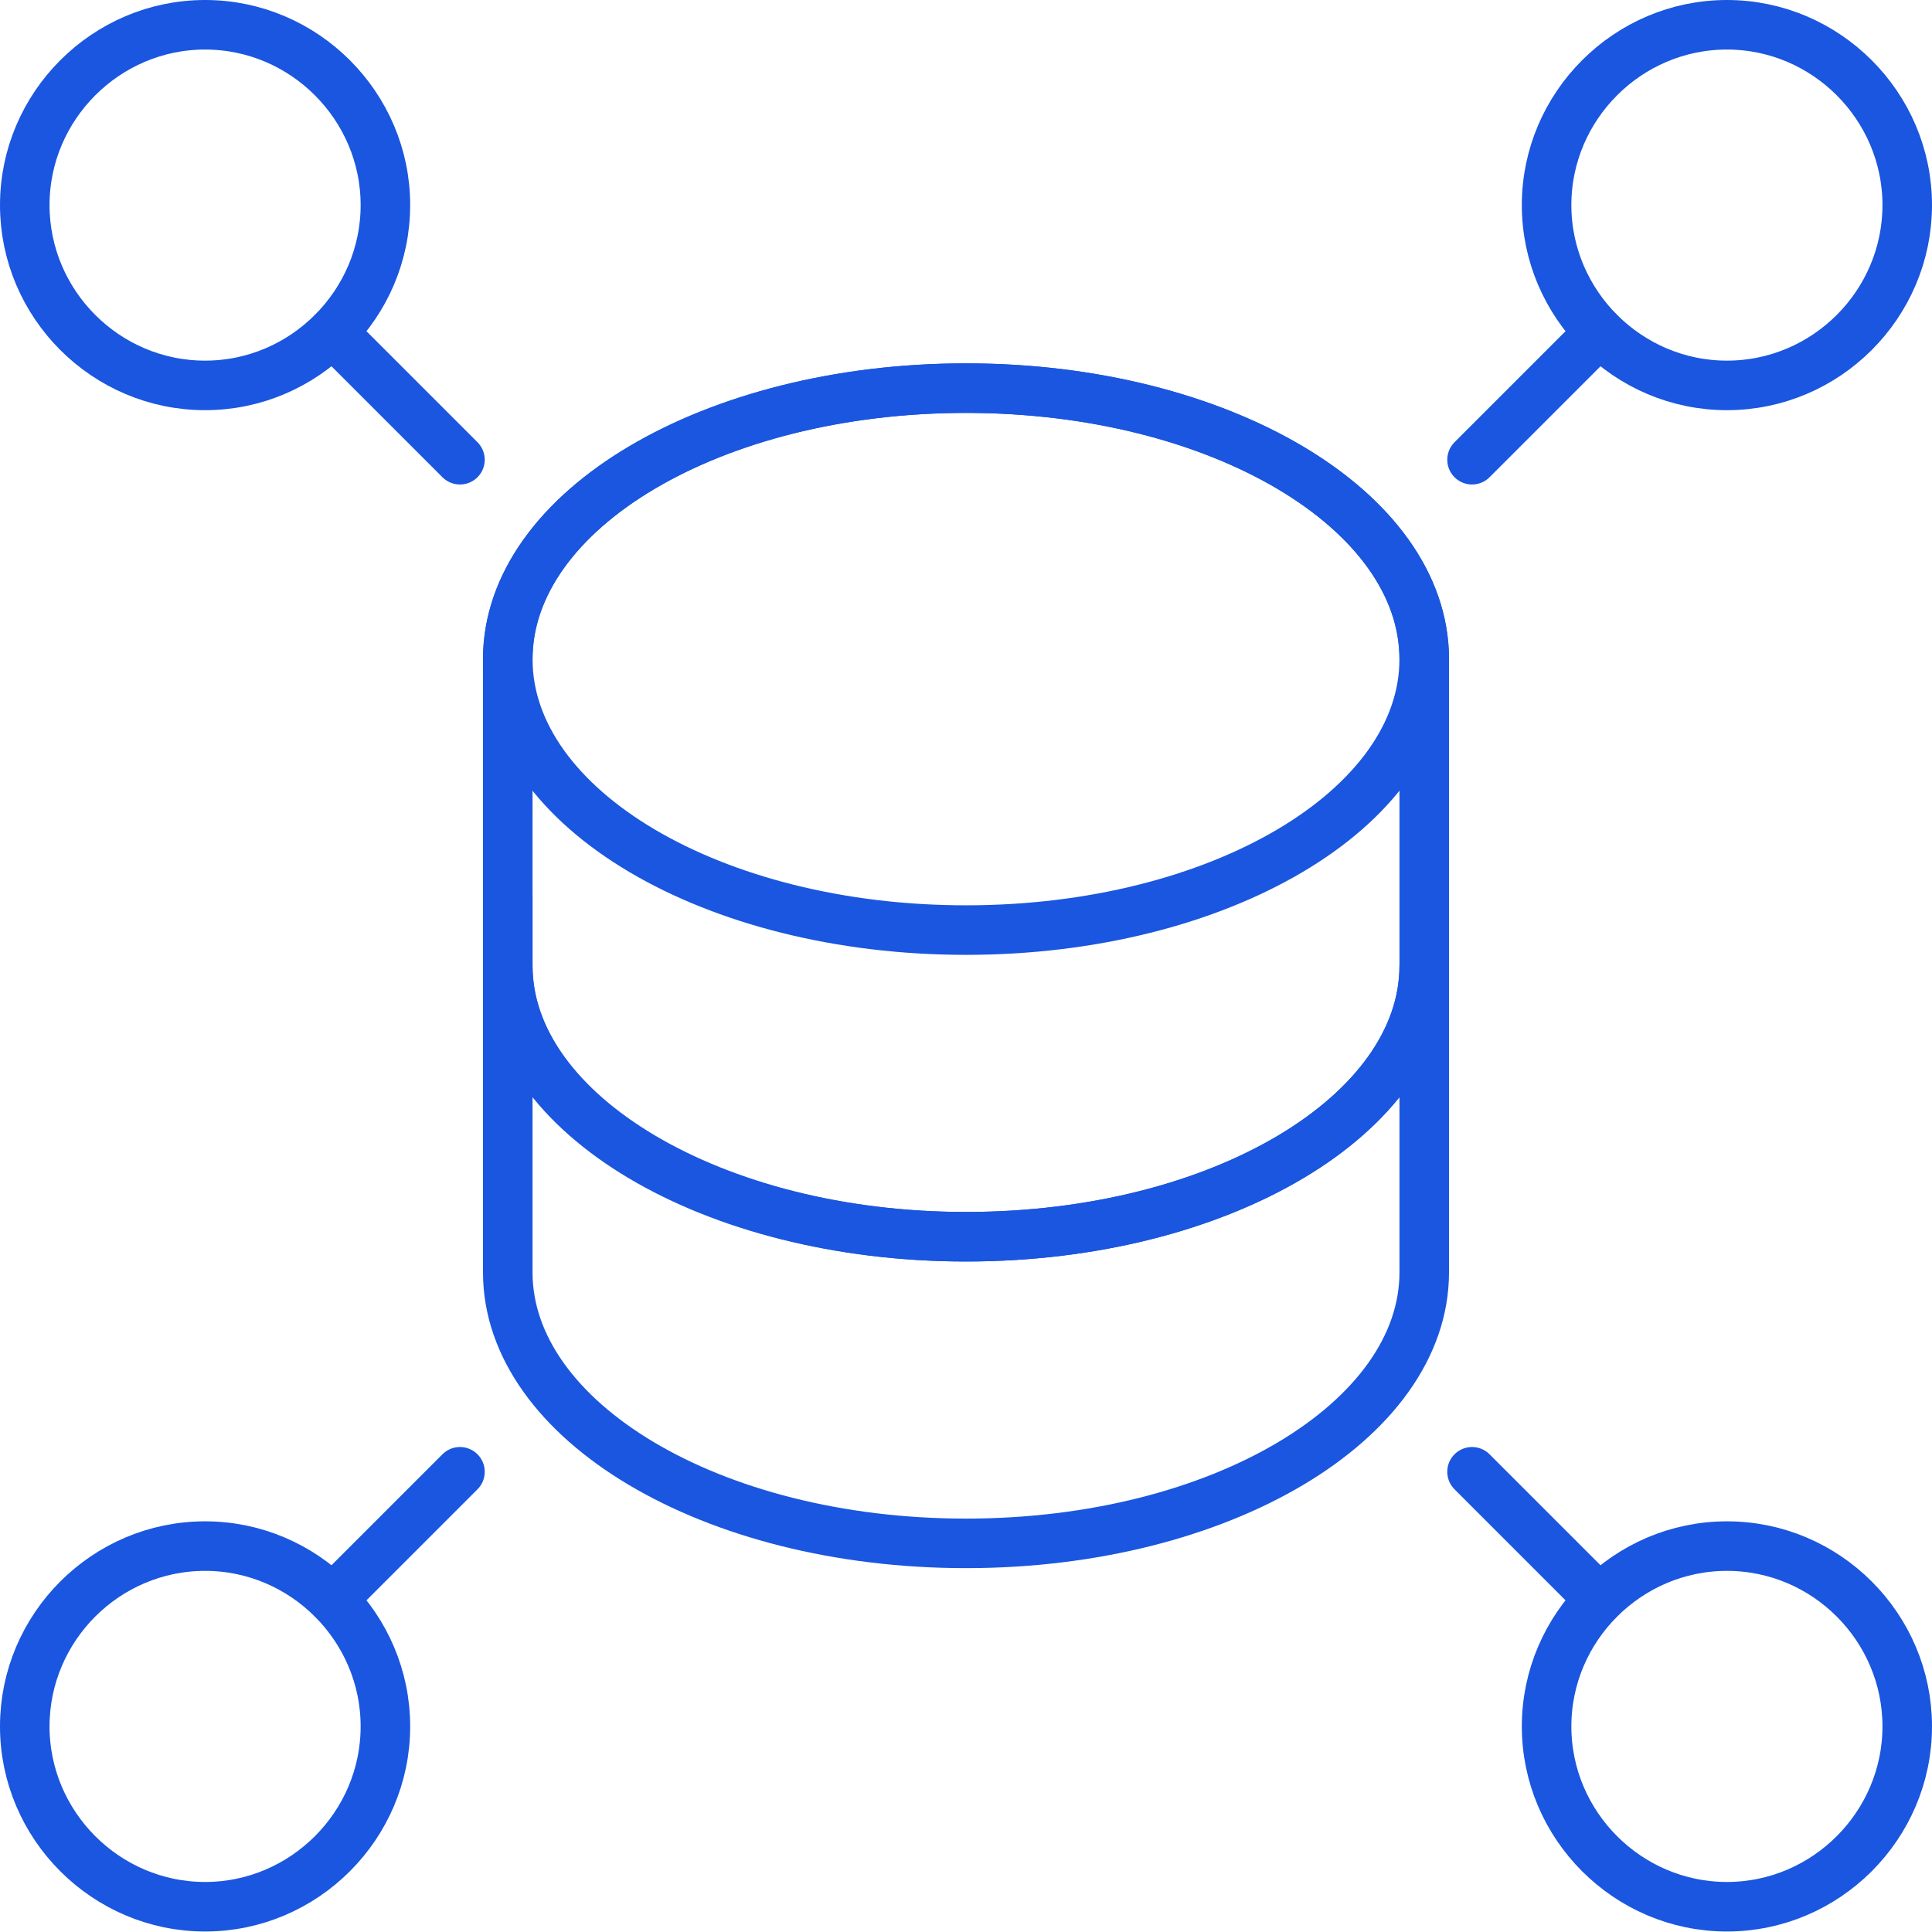
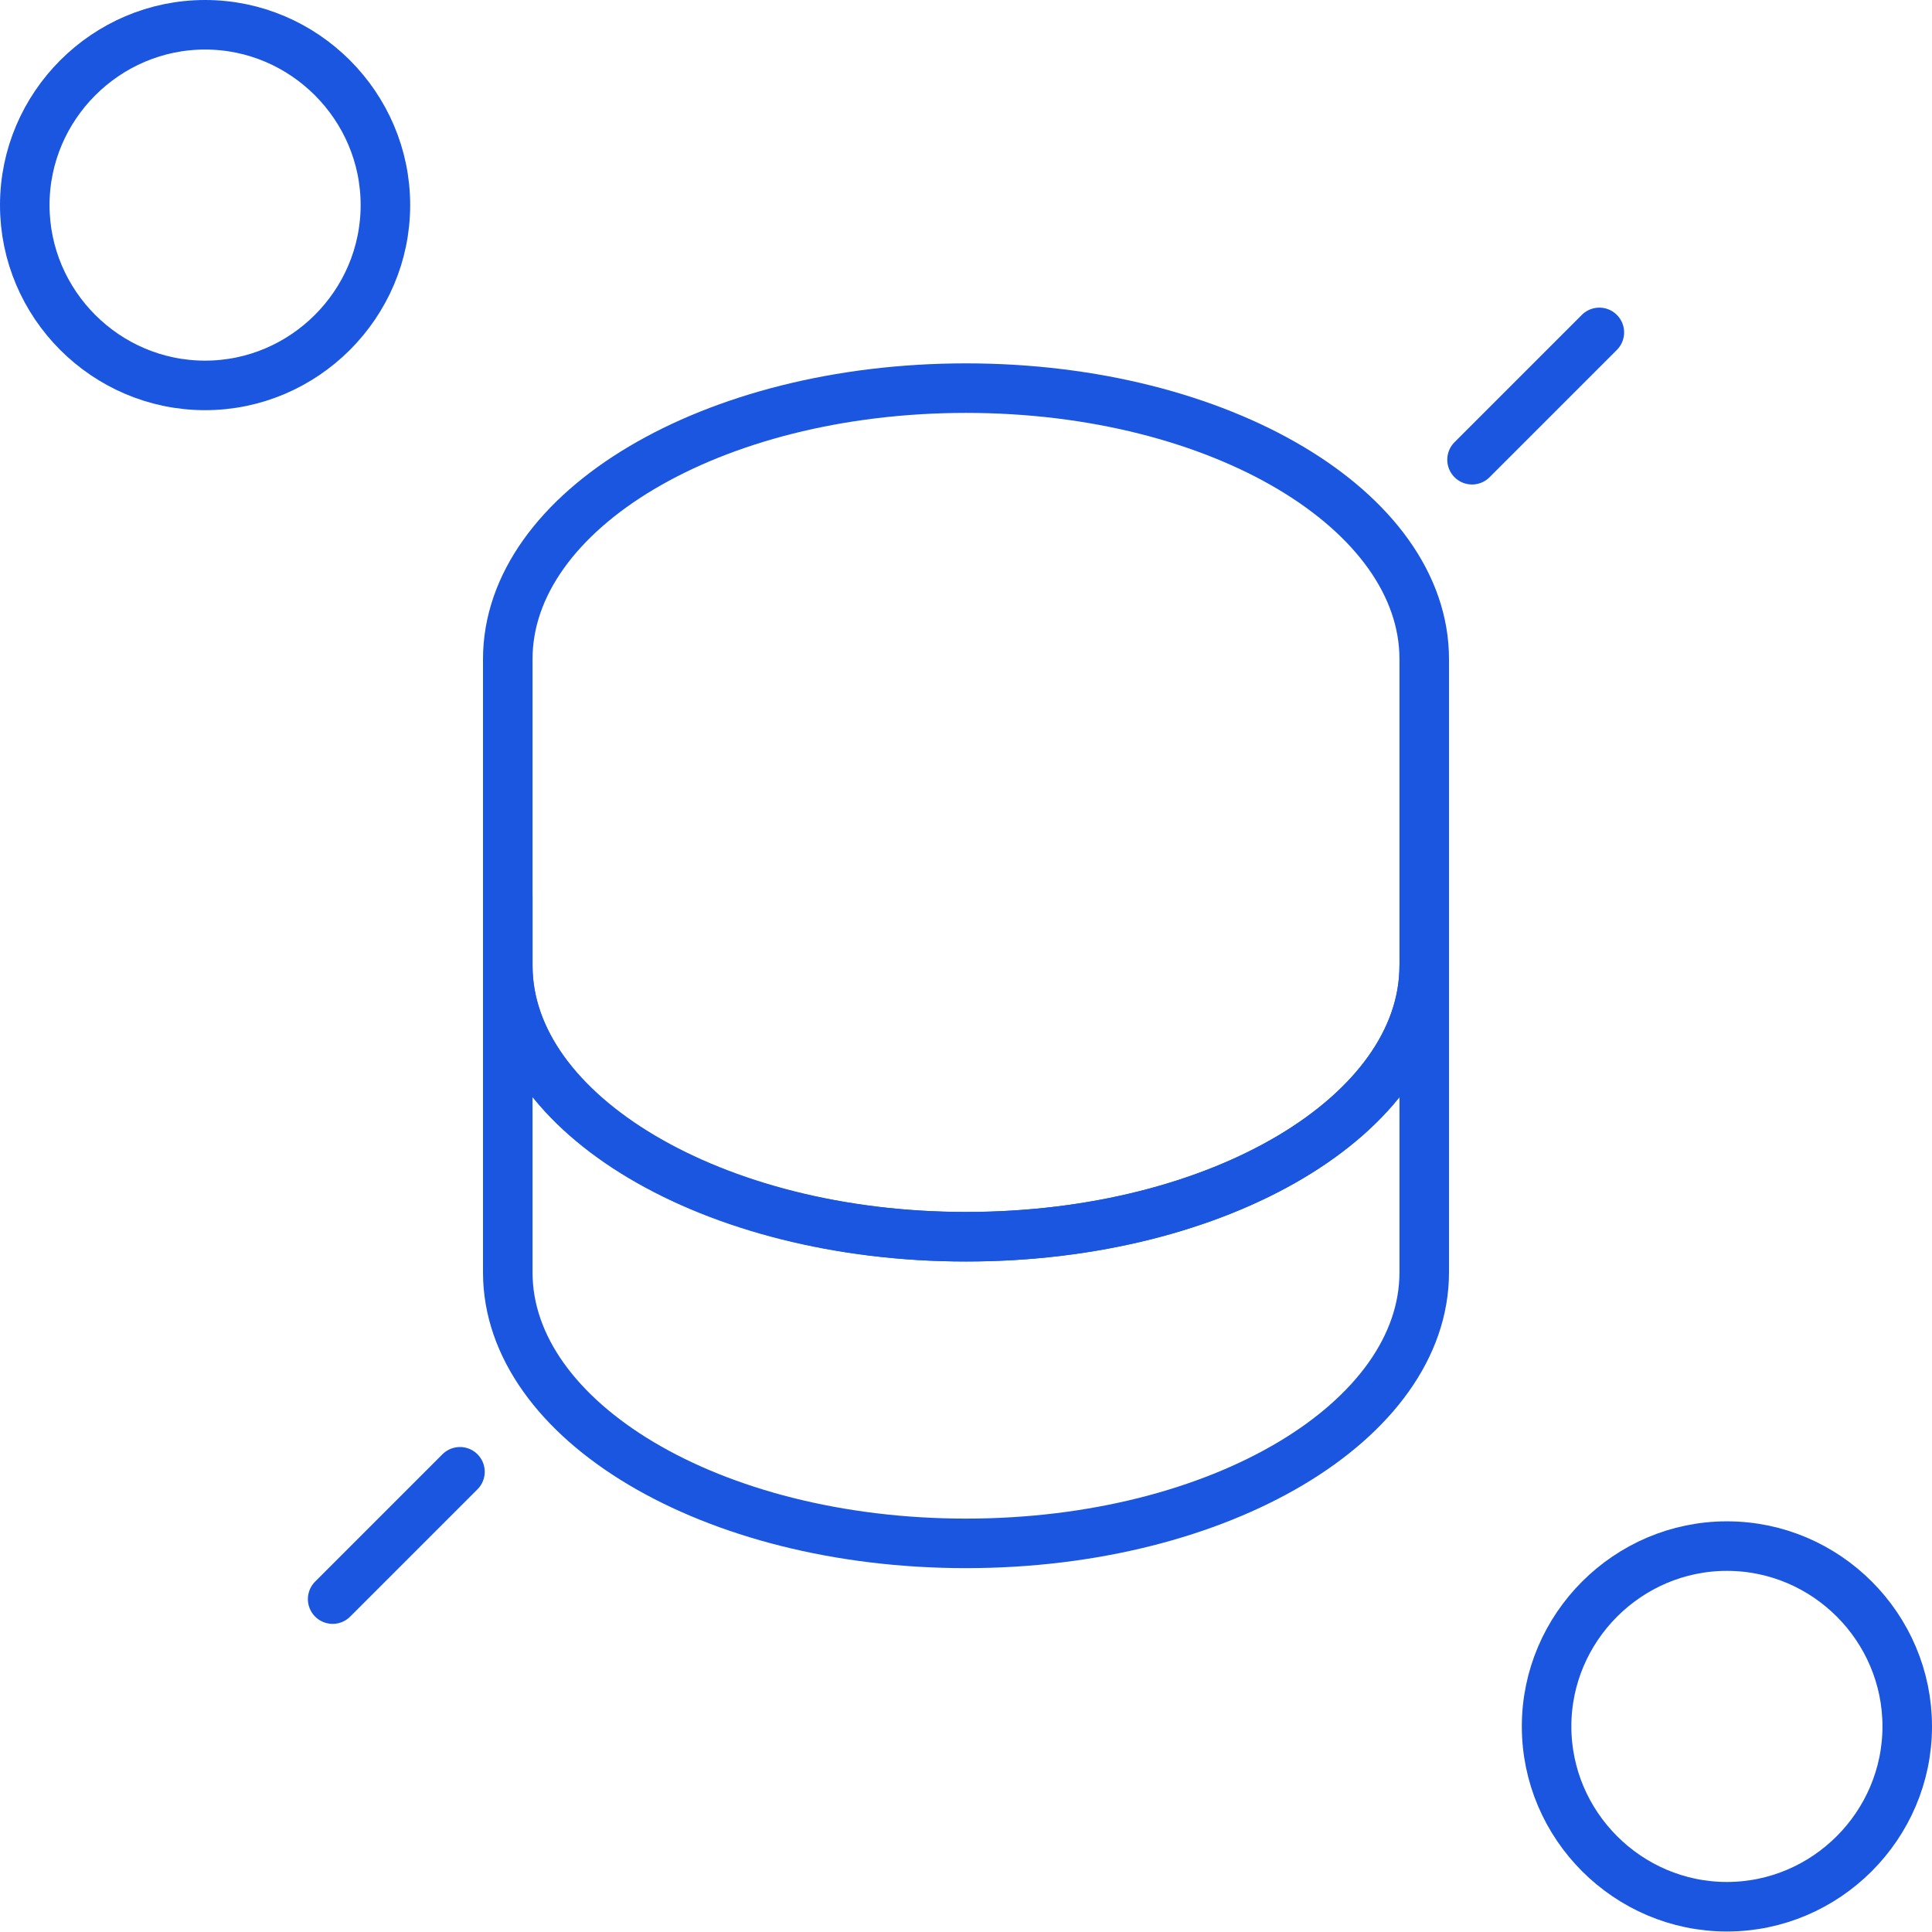
<svg xmlns="http://www.w3.org/2000/svg" width="78" height="78" viewBox="0 0 78 78" fill="none">
-   <path d="M57.5 26.61C57.5 20.62 49.29 15.67 39 15.67C28.71 15.67 20.5 20.62 20.5 26.61V38.99C20.5 44.98 28.71 49.93 39 49.93C49.29 49.93 57.5 44.98 57.5 38.99V26.61Z" stroke="#1A56DF" stroke-width="2" stroke-linecap="round" stroke-linejoin="round" />
-   <path d="M39 37.55C49.217 37.55 57.5 32.652 57.5 26.61C57.5 20.568 49.217 15.67 39 15.67C28.783 15.67 20.5 20.568 20.5 26.61C20.5 32.652 28.783 37.55 39 37.55Z" stroke="#1A56DF" stroke-width="2" stroke-linecap="round" stroke-linejoin="round" />
+   <path d="M57.5 26.61C57.5 20.62 49.29 15.67 39 15.67C28.71 15.67 20.5 20.62 20.5 26.61V38.99C20.5 44.98 28.71 49.93 39 49.93C49.29 49.93 57.5 44.98 57.5 38.99Z" stroke="#1A56DF" stroke-width="2" stroke-linecap="round" stroke-linejoin="round" />
  <path d="M20.5 38.99C20.5 44.98 28.84 49.93 39 49.93C49.29 49.93 57.5 44.98 57.5 38.99V51.37C57.5 57.36 49.29 62.31 39 62.31C28.71 62.31 20.5 57.36 20.5 51.37V38.99ZM20.5 38.99C20.5 33 20.5 38.47 20.5 38.99Z" stroke="#1A56DF" stroke-width="2" stroke-linecap="round" stroke-linejoin="round" />
  <path d="M8.28 15.56C4.27 15.56 1 12.28 1 8.28C1 4.28 4.28 1 8.28 1C12.28 1 15.56 4.28 15.56 8.28C15.56 12.28 12.28 15.56 8.28 15.56Z" stroke="#1A56DF" stroke-width="2" stroke-linecap="round" stroke-linejoin="round" />
-   <path d="M13.43 13.42L18.57 18.56" stroke="#1A56DF" stroke-width="2" stroke-linecap="round" stroke-linejoin="round" />
-   <path d="M8.28 62.42C4.27 62.42 1 65.7 1 69.7C1 73.7 4.28 76.98 8.28 76.98C12.28 76.98 15.56 73.7 15.56 69.7C15.56 65.7 12.28 62.42 8.28 62.42Z" stroke="#1A56DF" stroke-width="2" stroke-linecap="round" stroke-linejoin="round" />
  <path d="M13.43 64.56L18.57 59.42" stroke="#1A56DF" stroke-width="2" stroke-linecap="round" stroke-linejoin="round" />
-   <path d="M69.72 15.56C73.73 15.56 77 12.28 77 8.28C77 4.28 73.72 1 69.72 1C65.72 1 62.44 4.28 62.44 8.28C62.44 12.28 65.72 15.56 69.72 15.56Z" stroke="#1A56DF" stroke-width="2" stroke-linecap="round" stroke-linejoin="round" />
  <path d="M64.57 13.42L59.43 18.56" stroke="#1A56DF" stroke-width="2" stroke-linecap="round" stroke-linejoin="round" />
  <path d="M69.72 62.42C73.73 62.42 77 65.7 77 69.7C77 73.7 73.72 76.98 69.72 76.98C65.72 76.98 62.44 73.7 62.44 69.7C62.44 65.7 65.72 62.42 69.72 62.42Z" stroke="#1A56DF" stroke-width="2" stroke-linecap="round" stroke-linejoin="round" />
-   <path d="M64.57 64.56L59.43 59.42" stroke="#1A56DF" stroke-width="2" stroke-linecap="round" stroke-linejoin="round" />
</svg>